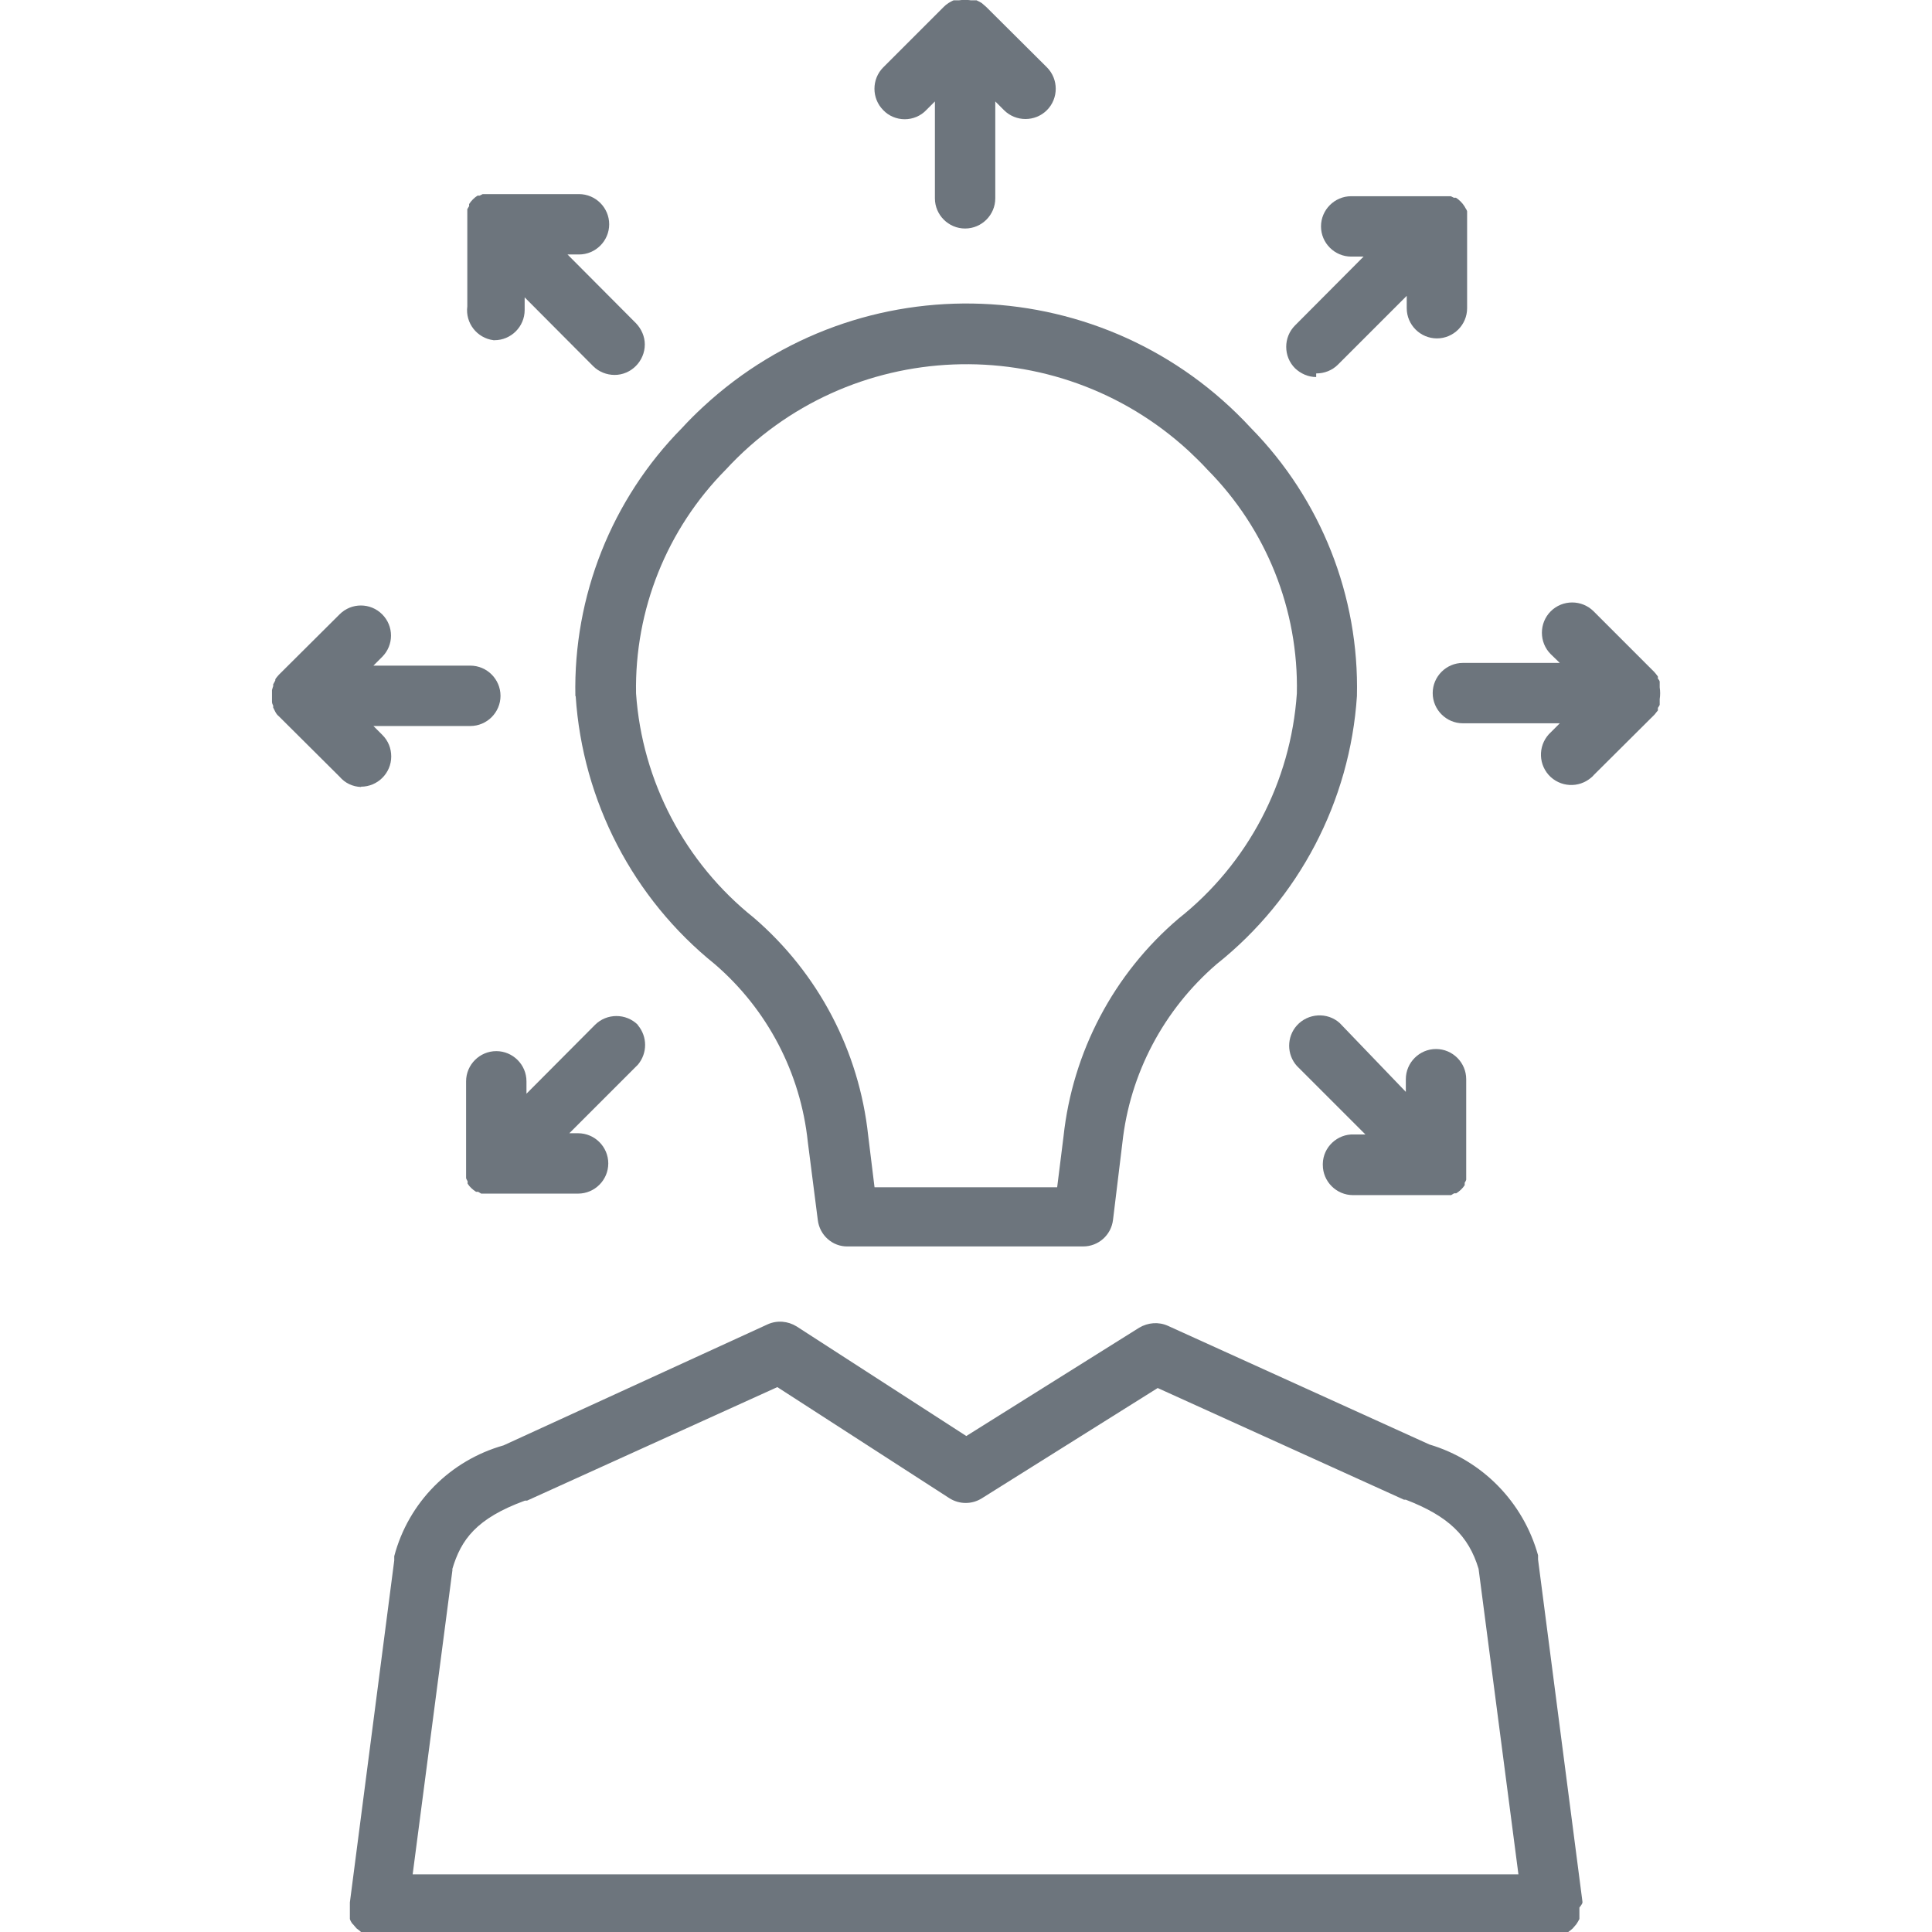
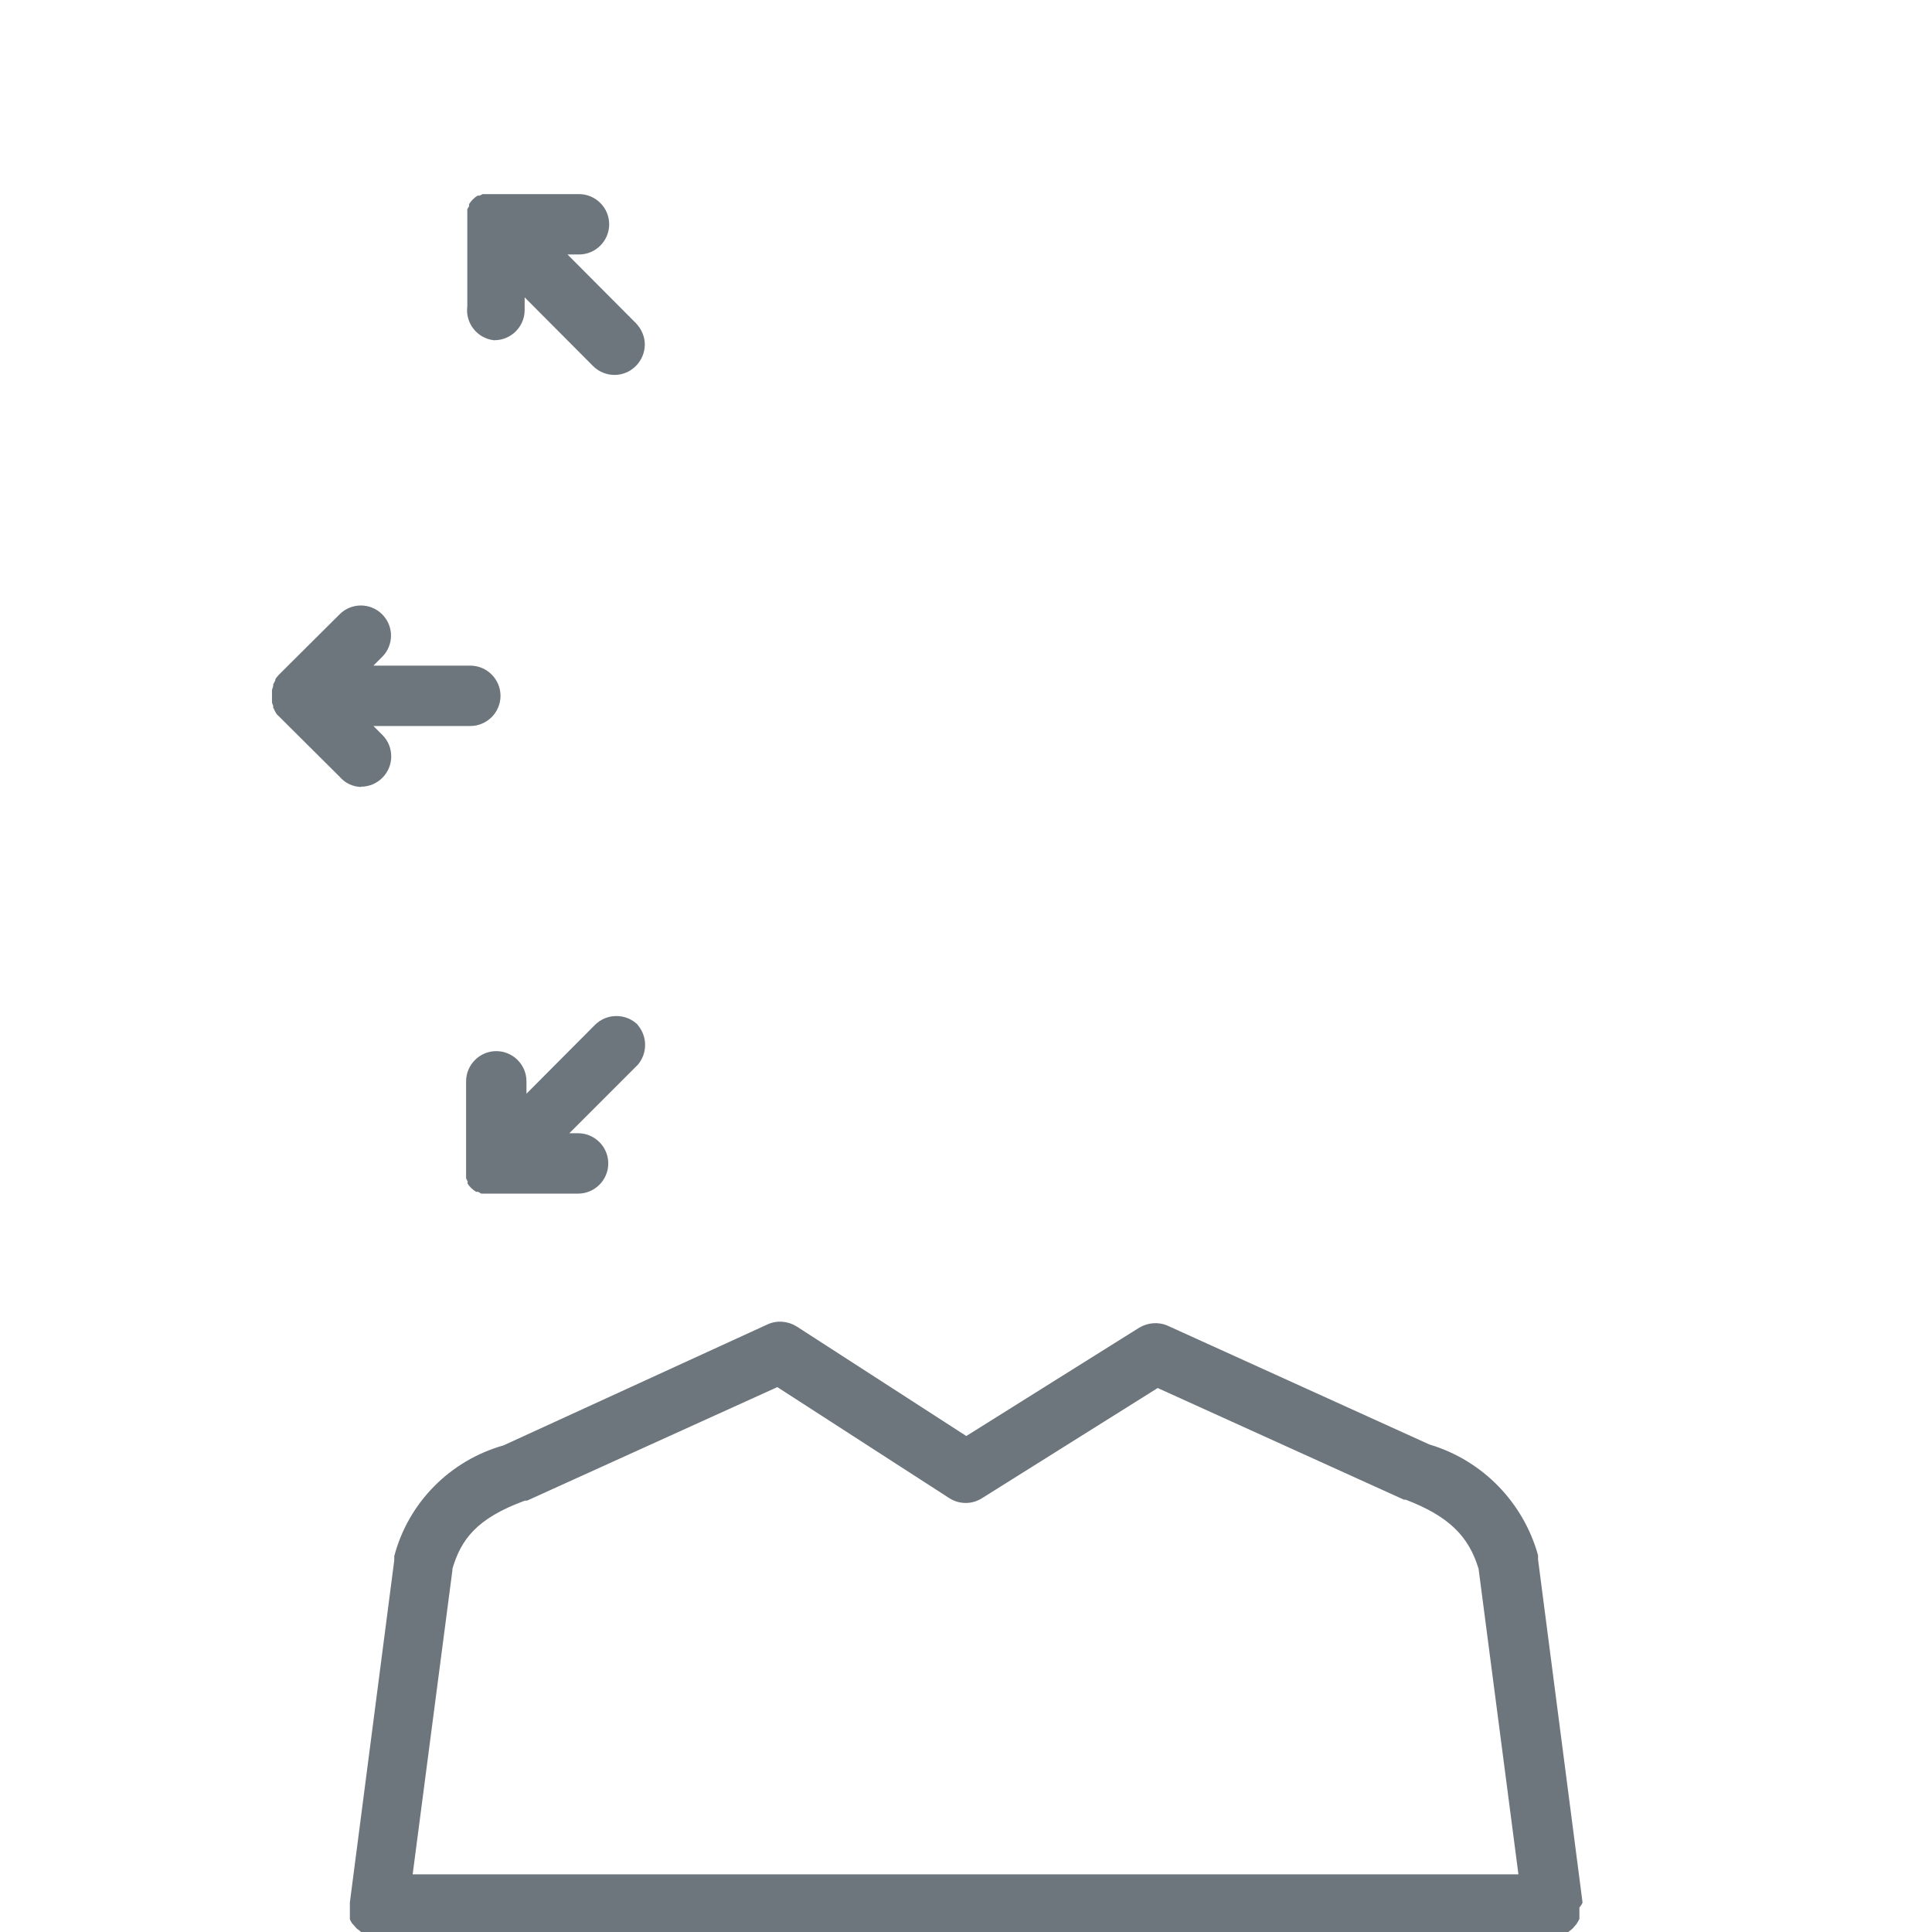
<svg xmlns="http://www.w3.org/2000/svg" id="Layer_2" data-name="Layer 2" viewBox="0 0 64 64">
  <defs>
    <style>
      .cls-1 {
        fill: none;
      }

      .cls-2 {
        fill: #6d757d;
      }
    </style>
  </defs>
  <g id="Layer_1-2" data-name="Layer 1">
    <rect class="cls-1" width="64" height="64" />
    <g>
-       <path class="cls-2" d="M29.97,3.95c.27,0,.53-.11.71-.3l.29-.29v3.21c0,.55.45,1,1,1,.55,0,1-.45,1-1v-3.21l.29.29c.39.39,1.03.39,1.42,0s.39-1.03,0-1.42l-2.01-2s-.1-.09-.15-.13l-.07-.04-.1-.05h-.19c-.13-.02-.26-.02-.39,0h-.18s-.07.03-.1.05l-.07.04c-.06.04-.11.08-.16.13l-2,2c-.39.39-.39,1.03,0,1.42,0,0,0,0,0,0,.18.19.44.3.71.3Z" />
      <path class="cls-2" d="M16.38,11.27c.55,0,1-.45,1-1h0v-.42l2.27,2.28c.19.19.45.29.71.29.55,0,1-.46,1-1.01,0-.26-.11-.51-.29-.7l-2.27-2.28h.38c.55,0,1-.45,1-1s-.45-1-1-1h-3.19l-.1.05h-.07c-.11.07-.21.17-.28.28v.07s-.04.06-.06.1v.1s0,.06,0,.09c0,.06,0,.13,0,.19v2.84c-.07.55.32,1.05.87,1.12,0,0,.01,0,.02,0Z" />
      <path class="cls-2" d="M11.96,26.06c.55,0,1-.45,1-1,0-.27-.1-.52-.29-.71l-.3-.3h3.21c.55,0,1-.45,1-1s-.45-1-1-1h-3.21l.29-.29c.39-.39.39-1.02,0-1.41s-1.02-.39-1.41,0l-2.01,2s-.09.1-.12.15v.04l-.07.13v.06s-.03.08-.04.13c0,.06,0,.13,0,.19,0,.07,0,.13,0,.2,0,.04.02.09.04.13v.06l.07.14h0c.03.06.07.11.12.15l2.01,2c.18.21.43.33.71.34Z" />
      <path class="cls-2" d="M21.13,33.95c-.39-.39-1.03-.39-1.42,0,0,0,0,0,0,0l-2.27,2.28v-.41c0-.55-.45-1-1-1s-1,.45-1,1v2.82c0,.07,0,.13,0,.2v.09s0,.06,0,.1c.01.03.03.07.05.1v.08c.07.11.17.2.28.27h.07l.1.06h.18c.07,0,.13,0,.2,0h2.83c.55,0,1-.45,1-1s-.45-1-1-1h-.29l2.27-2.27c.32-.38.32-.93,0-1.31Z" />
-       <path class="cls-2" d="M43.82,38.59c0,.55.45,1,1,1,.01,0,.02,0,.03,0h3.22l.1-.06h.07c.11-.07.21-.16.28-.27v-.08s.04-.06.05-.1c0-.03,0-.06,0-.1v-.09c0-.07,0-.13,0-.2v-2.94c0-.55-.45-1-1-1s-1,.45-1,1v.42l-2.19-2.28c-.41-.37-1.05-.33-1.42.08-.34.38-.34.96,0,1.34l2.27,2.27h-.38c-.55-.02-1.02.42-1.03.97,0,.01,0,.02,0,.03Z" />
-       <path class="cls-2" d="M54.92,23.53s0-.05,0-.08c.02-.03.04-.06.06-.1,0-.03,0-.06,0-.1v-.09c.02-.13.02-.26,0-.39v-.09s0-.06,0-.1c-.01-.04-.03-.07-.06-.1,0-.02,0-.05,0-.07-.04-.05-.08-.11-.12-.15l-2.01-2.01c-.39-.39-1.03-.39-1.42,0-.39.39-.39,1.03,0,1.42l.3.29h-3.21c-.55,0-1,.45-1,1s.45,1,1,1h3.21l-.29.29c-.41.37-.45,1-.08,1.42.37.41,1,.45,1.42.08.03-.02.05-.05.08-.08l2.01-2s.08-.1.12-.15Z" />
-       <path class="cls-2" d="M43.61,12.37c.26,0,.52-.1.71-.29l2.28-2.28v.41c0,.55.45,1,1,1s1-.45,1-1v-2.83c0-.06,0-.13,0-.19,0-.03,0-.06,0-.09,0-.03,0-.06,0-.1-.01-.04-.03-.07-.05-.1l-.04-.07c-.07-.11-.17-.21-.28-.28h-.07l-.1-.05h-3.3c-.55,0-1,.45-1,1s.45,1,1,1h.41l-2.27,2.28c-.39.39-.39,1.03,0,1.42.19.18.44.29.7.29v-.12Z" />
-       <path class="cls-2" d="M19.07,23.06c.23,3.48,1.9,6.7,4.61,8.88,1.74,1.5,2.84,3.6,3.08,5.89l.33,2.58c.06.51.49.89.99.88h7.8c.51,0,.93-.38.99-.88l.31-2.55c.25-2.3,1.37-4.41,3.12-5.92,2.73-2.17,4.42-5.4,4.65-8.88.08-3.31-1.19-6.52-3.51-8.88-4.81-5.21-12.93-5.53-18.14-.71-.25.23-.49.47-.71.71-2.33,2.36-3.6,5.57-3.53,8.88ZM24.04,15.56c4.06-4.41,10.93-4.68,15.34-.62.21.2.42.4.62.62,1.95,1.97,3.02,4.64,2.96,7.41-.2,2.93-1.62,5.64-3.92,7.46-2.15,1.83-3.51,4.42-3.81,7.22l-.21,1.68h-6.05l-.21-1.71c-.3-2.8-1.65-5.38-3.79-7.22-2.28-1.82-3.7-4.52-3.9-7.43-.05-2.77,1.02-5.44,2.97-7.41Z" />
      <path class="cls-2" d="M52.42,63.05v-.06l-1.47-11.33s0-.1,0-.14c-.49-1.76-1.85-3.15-3.6-3.67l-8.66-3.93c-.31-.14-.66-.11-.95.06l-5.73,3.59-5.62-3.63c-.29-.18-.65-.21-.96-.07l-8.75,4.01c-1.77.5-3.15,1.89-3.62,3.67v.14l-1.47,11.33v.27s0,.06,0,.09v.1s0,.06,0,.09c.01.03.02.06.04.09.02.03.03.06.06.08l.06.07.06.07.08.06.07.06h39.99l.08-.06.07-.06.06-.07.06-.07.05-.08.05-.09s0-.06,0-.09c0-.03,0-.06,0-.1v-.09s0-.07,0-.1h0s.09-.11.09-.14ZM14.98,51.99c.29-.99.8-1.69,2.41-2.28h.07l8.29-3.76,5.7,3.68c.33.21.75.21,1.08,0l5.82-3.65,8.16,3.7h.06c1.4.54,2.08,1.19,2.41,2.29l1.32,10.12H13.67l1.32-10.1Z" />
    </g>
  </g>
</svg>